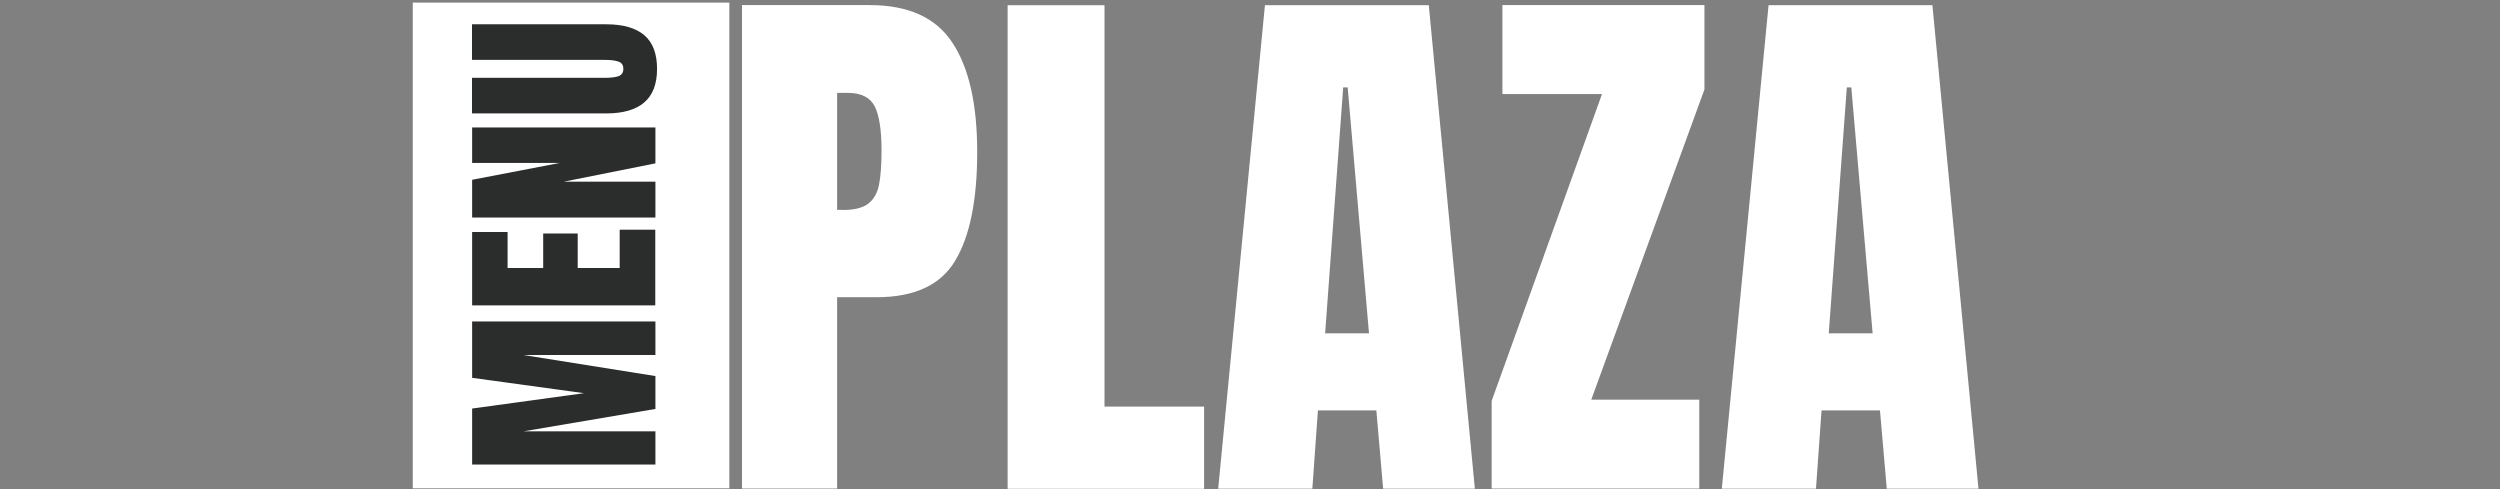
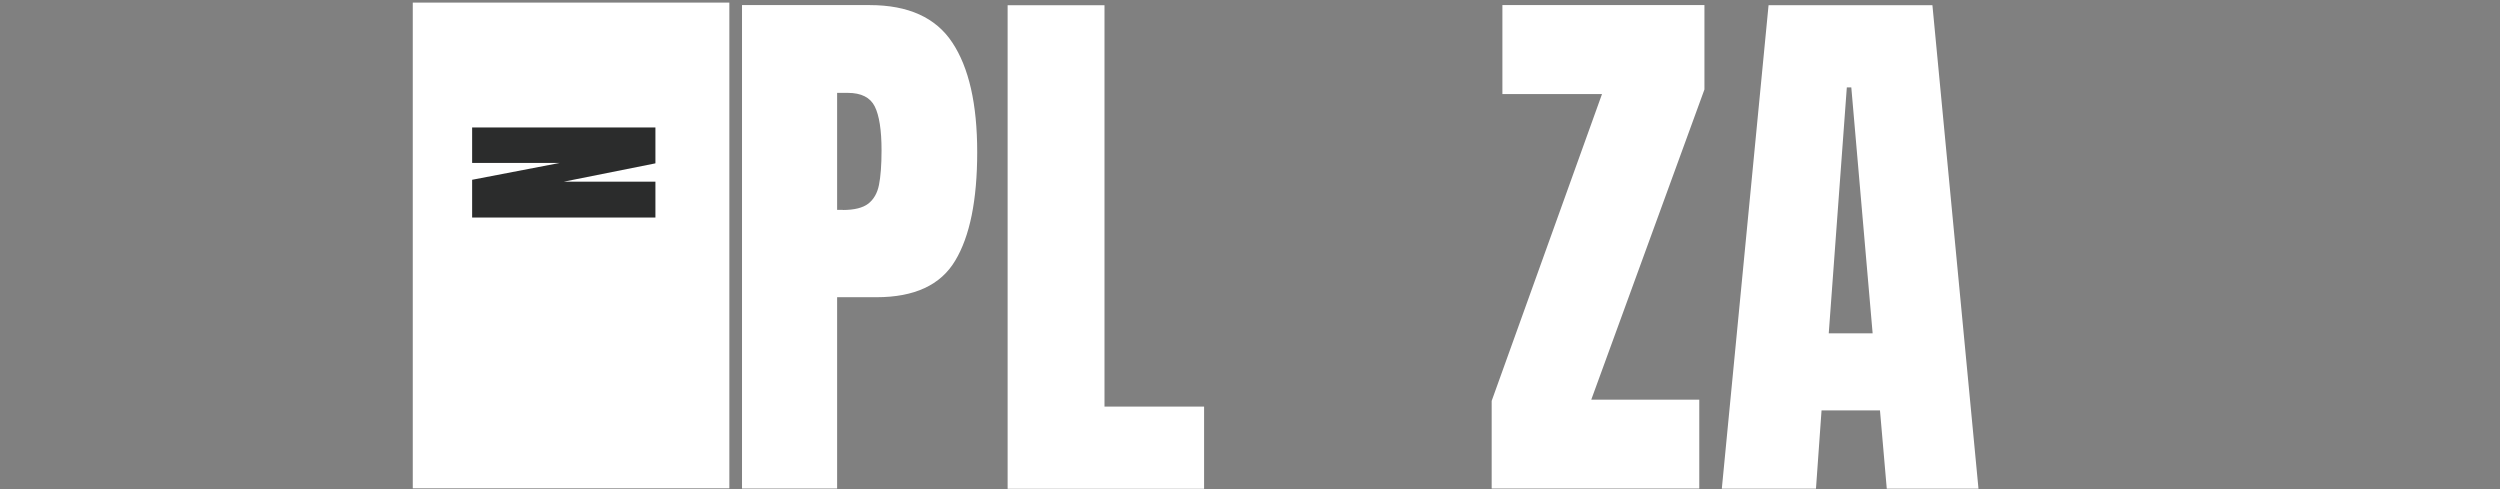
<svg xmlns="http://www.w3.org/2000/svg" xmlns:xlink="http://www.w3.org/1999/xlink" version="1.1" id="Layer_2" x="0px" y="0px" viewBox="0 0 184 36" style="enable-background:new 0 0 184 36;" xml:space="preserve">
  <rect x="0" y="0" width="184" height="36" fill="#808080" stroke="none" />
  <style type="text/css">
	.st0{fill:#FFFFFF;}
	.st1{clip-path:url(#SVGID_00000078755108573257721820000002106649311714926257_);}
	.st2{fill:#2B2C2C;}
</style>
  <g>
    <g transform="translate(95.222, 227.625)">
      <g>
        <path class="st0" d="M-40.61-227.25h9.4c2.84,0,4.87,0.92,6.08,2.76c1.22,1.84,1.83,4.52,1.83,8.06c0,3.53-0.54,6.2-1.62,7.99     c-1.07,1.8-3.01,2.69-5.79,2.69h-2.9v14.08h-7V-227.25z M-33.19-212.17c0.85,0,1.48-0.16,1.88-0.47c0.4-0.32,0.66-0.77,0.78-1.37     c0.12-0.6,0.19-1.44,0.19-2.55c0-1.49-0.17-2.57-0.5-3.23c-0.33-0.66-0.99-1-1.99-1h-0.78v8.61H-33.19z" />
      </g>
    </g>
  </g>
  <g>
    <g transform="translate(142.421, 227.625)">
      <g>
        <path class="st0" d="M-68.26-191.66v-35.58h7.13v29.54h7.33v6.05H-68.26z" />
      </g>
    </g>
  </g>
  <g>
    <g transform="translate(182.119, 227.625)">
      <g>
-         <path class="st0" d="M-92.46-191.66l3.44-35.58h12.06l3.39,35.58h-6.75l-0.5-5.76h-4.3l-0.41,5.76H-92.46z M-84.59-203.09h3.23     l-1.57-18.1h-0.33L-84.59-203.09z" />
-       </g>
+         </g>
    </g>
  </g>
  <g>
    <g transform="translate(230.617, 227.625)">
      <g>
        <path class="st0" d="M-120.83-191.66v-6.46l8.12-22.58h-7.33v-6.55h14.87v6.21l-8.33,22.83h7.95v6.54H-120.83z" />
      </g>
    </g>
  </g>
  <g>
    <g transform="translate(271.616, 227.625)">
      <g>
        <path class="st0" d="M-144.89-191.66l3.44-35.58h12.06l3.39,35.58h-6.75l-0.5-5.76h-4.3l-0.41,5.76H-144.89z M-137.02-203.09     h3.23l-1.57-18.1h-0.33L-137.02-203.09z" />
      </g>
    </g>
  </g>
  <g>
    <defs>
      <rect id="SVGID_1_" x="30.38" y="0.19" width="23.3" height="35.75" />
    </defs>
    <clipPath id="SVGID_00000049202407172438190090000001834851293033467813_">
      <use xlink:href="#SVGID_1_" style="overflow:visible;" />
    </clipPath>
    <g style="clip-path:url(#SVGID_00000049202407172438190090000001834851293033467813_);">
      <path class="st0" d="M30.38,0.19h23.3v35.77h-23.3V0.19z" />
    </g>
  </g>
  <g>
    <g transform="translate(83.629, 224.778)">
      <g>
-         <path class="st2" d="M-35.39-190.59h-13.49v-4.12l8.23-1.13l-8.23-1.13v-4.15h13.49v2.47h-9.72l9.72,1.55v2.42l-9.72,1.65h9.72     V-190.59z" />
-       </g>
+         </g>
    </g>
  </g>
  <g>
    <g transform="translate(83.629, 196.506)">
      <g>
-         <path class="st2" d="M-35.39-174.03h-13.49v-5.4h2.61v2.65h2.62v-2.54h2.54v2.54h3.09v-2.82h2.62V-174.03z" />
-       </g>
+         </g>
    </g>
  </g>
  <g>
    <g transform="translate(83.629, 180.892)">
      <g>
        <path class="st2" d="M-35.39-164.88h-13.49v-2.78l6.45-1.24h-6.45v-2.61h13.49v2.64l-6.75,1.35h6.75V-164.88z" />
      </g>
    </g>
  </g>
  <g>
    <g transform="translate(83.629, 162.018)">
      <g>
-         <path class="st2" d="M-35.27-156.95c0,1.11-0.31,1.93-0.94,2.47c-0.63,0.54-1.56,0.81-2.8,0.81h-9.88v-2.62h9.77     c0.43,0,0.77-0.04,1.01-0.12c0.24-0.09,0.36-0.27,0.36-0.54s-0.12-0.45-0.35-0.53c-0.24-0.09-0.58-0.13-1.02-0.13h-9.77v-2.62     H-39c1.23,0,2.17,0.27,2.8,0.81C-35.58-158.89-35.27-158.06-35.27-156.95z" />
-       </g>
+         </g>
    </g>
  </g>
</svg>